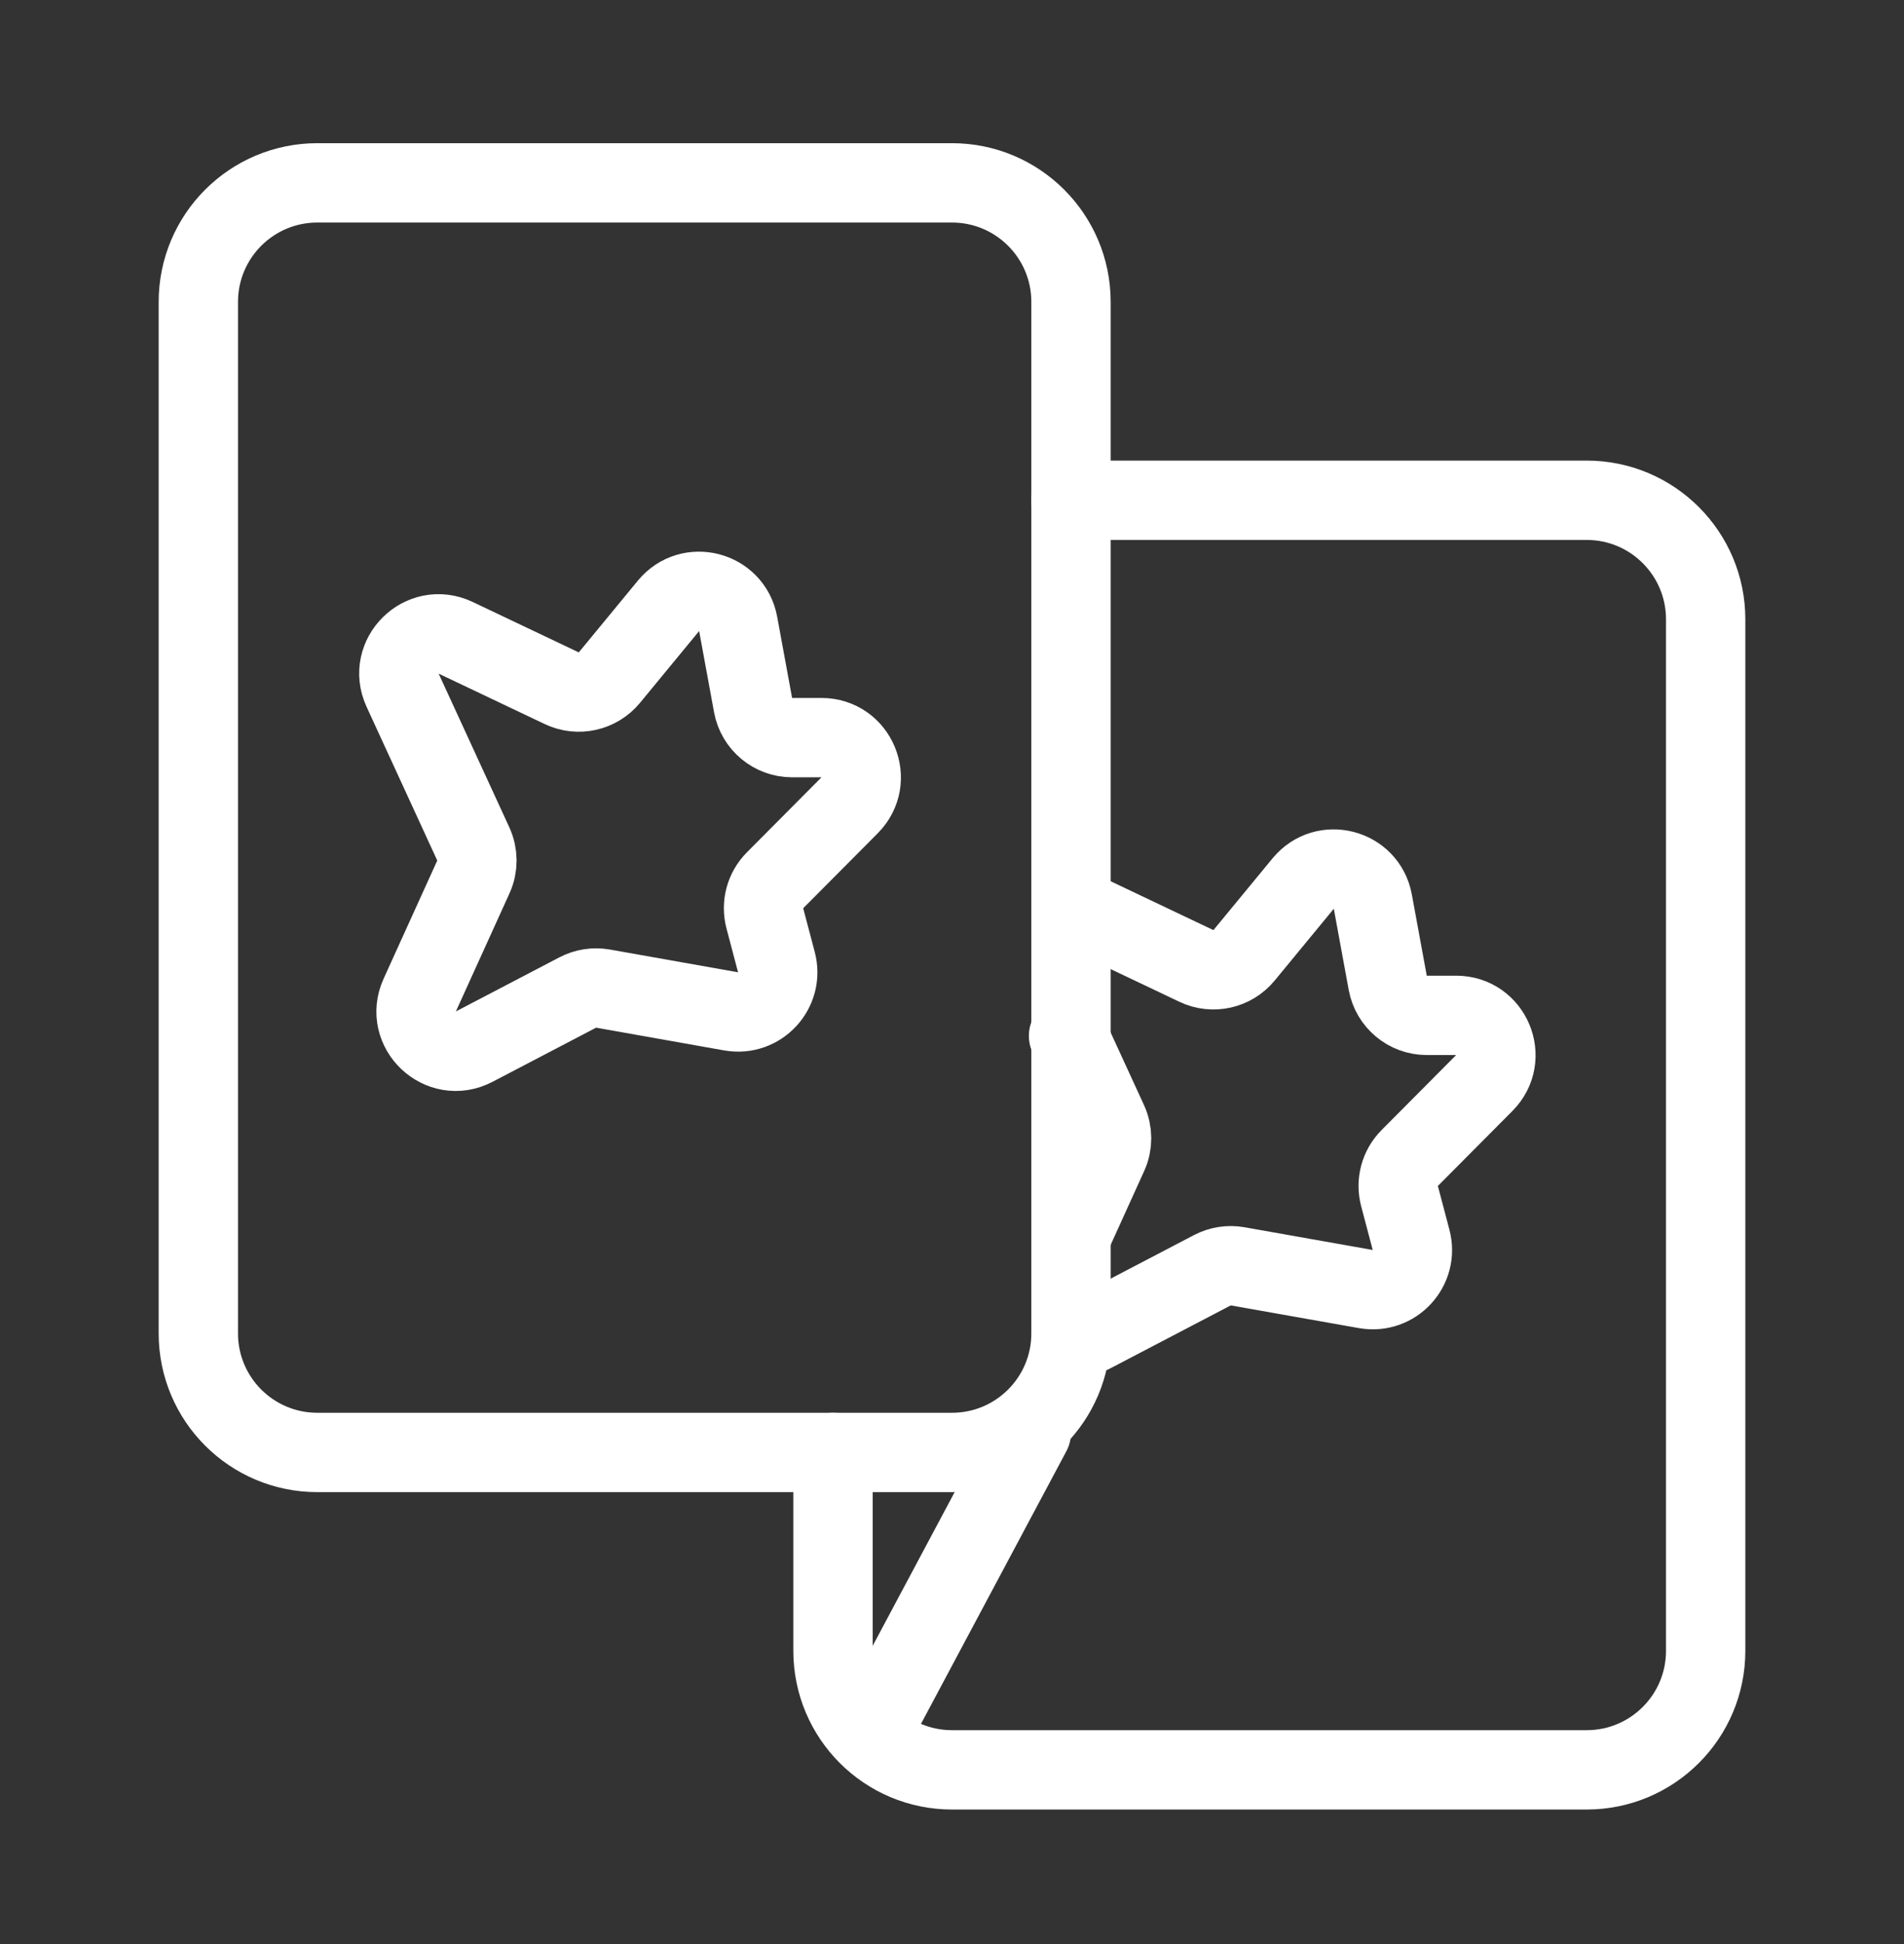
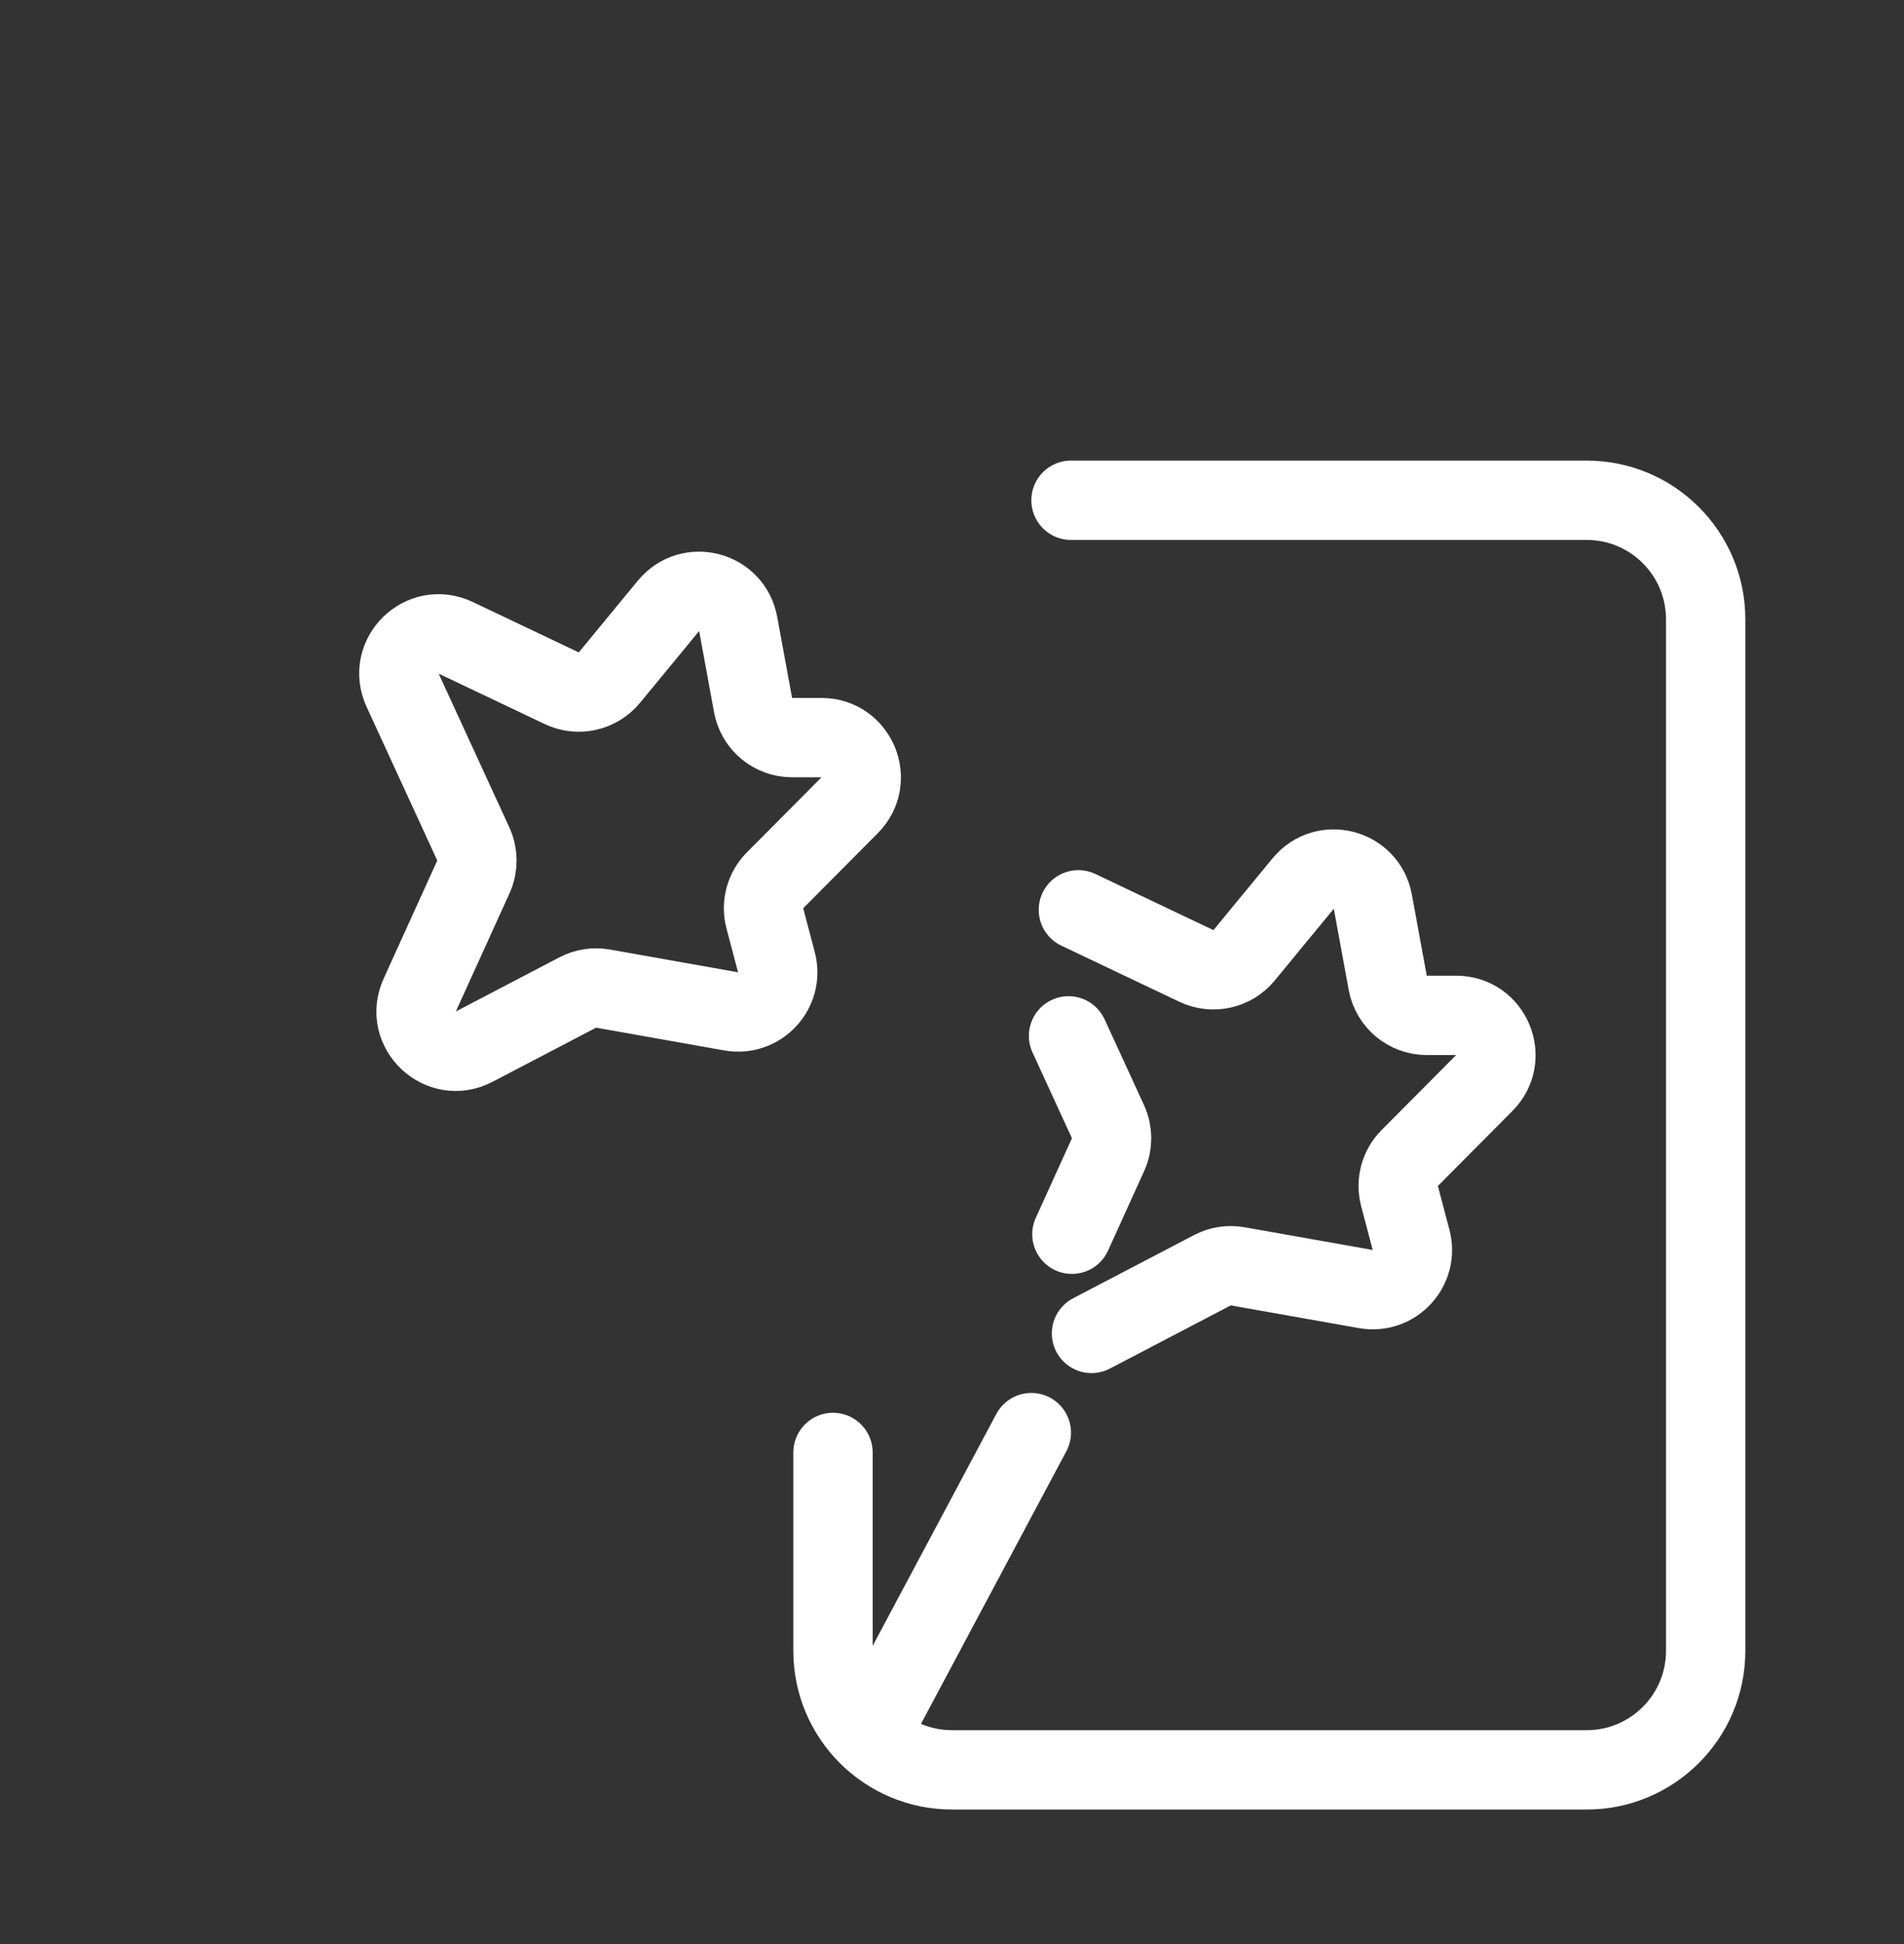
<svg xmlns="http://www.w3.org/2000/svg" width="48" height="49" viewBox="0 0 48 49" fill="none">
  <rect x="0" y="0" width="48" height="49" fill="#333333" stroke="none" />
  <path d="M27 12.609H40C41.657 12.609 43 13.953 43 15.609V41.609C43 43.266 41.657 44.609 40 44.609H24C22.343 44.609 21 43.266 21 41.609V36.609" stroke="white" stroke-width="2" stroke-miterlimit="10" stroke-linecap="round" stroke-linejoin="round" />
-   <path d="M24 4.609H8C6.343 4.609 5 5.953 5 7.609V33.609C5 35.266 6.343 36.609 8 36.609H24C25.657 36.609 27 35.266 27 33.609V7.609C27 5.953 25.657 4.609 24 4.609Z" stroke="white" stroke-width="2" stroke-miterlimit="10" stroke-linecap="round" stroke-linejoin="round" />
  <path d="M26 36.109L22 43.609" stroke="white" stroke-width="2" stroke-linecap="round" stroke-linejoin="round" />
  <path d="M10.15 17.397L11.932 21.272C12.053 21.536 12.054 21.839 11.934 22.103L10.582 25.08C10.188 25.947 11.112 26.821 11.955 26.38L14.565 25.016C14.761 24.914 14.985 24.879 15.203 24.918L18.432 25.491C19.151 25.618 19.76 24.956 19.573 24.25L19.282 23.148C19.191 22.804 19.289 22.438 19.54 22.187L21.419 20.297C22.047 19.666 21.6 18.592 20.71 18.592H19.968C19.486 18.592 19.072 18.247 18.985 17.772L18.609 15.725C18.455 14.888 17.394 14.613 16.853 15.27L15.363 17.079C15.071 17.433 14.576 17.544 14.162 17.347L11.488 16.076C10.643 15.675 9.759 16.548 10.15 17.397Z" stroke="white" stroke-width="2" stroke-miterlimit="10" stroke-linecap="round" stroke-linejoin="round" />
  <path d="M27.186 22.932L30.162 24.347C30.576 24.544 31.072 24.433 31.363 24.079L32.853 22.27C33.394 21.613 34.455 21.888 34.609 22.725L34.985 24.772C35.072 25.247 35.486 25.592 35.968 25.592H36.71C37.6 25.592 38.047 26.666 37.419 27.297L35.54 29.187C35.289 29.438 35.191 29.804 35.282 30.148L35.573 31.25C35.76 31.956 35.151 32.618 34.432 32.49L31.203 31.918C30.985 31.879 30.761 31.914 30.565 32.016L27.517 33.609M26.938 26.109L27.932 28.272C28.053 28.536 28.054 28.839 27.934 29.103L27.023 31.109" stroke="white" stroke-width="2" stroke-miterlimit="10" stroke-linecap="round" stroke-linejoin="round" />
</svg>